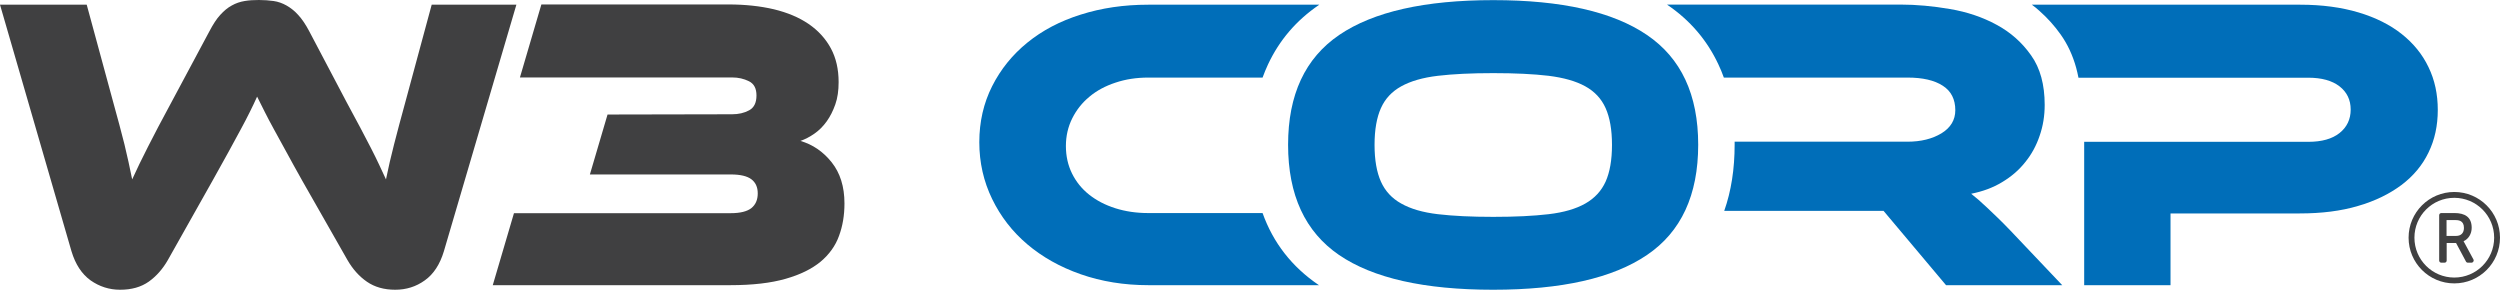
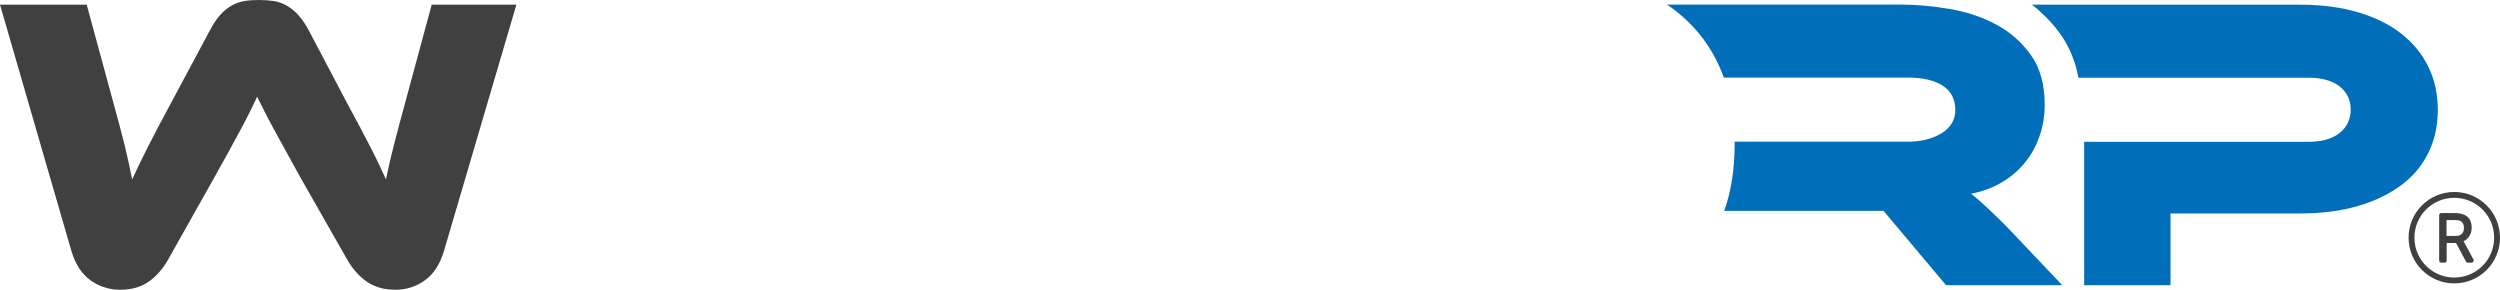
<svg xmlns="http://www.w3.org/2000/svg" version="1.1" id="w3corp_x5F_logo" x="0px" y="0px" viewBox="0 0 1969 228.2" style="enable-background:new 0 0 1969 228.2;" xml:space="preserve">
  <style type="text/css">
	.st0{fill:#404041;}
	.st1{fill:#006EB9;}
</style>
  <path id="w" class="st0" d="M238.1,142.4c-4.8-8.6-9-16.1-12.5-22.6s-6.7-12.3-9.6-17.5c-2.9-5.2-5.3-9.9-7.4-14  c-2.1-4.2-4.1-8.3-6.1-12.2c-1.8,4-3.7,8-5.8,12.2s-4.5,8.9-7.3,14c-2.8,5.2-5.9,11-9.4,17.3c-3.5,6.4-7.7,13.9-12.5,22.5  l-35.3,62.7c-4,7-9,12.7-15,17c-6.1,4.3-13.6,6.4-22.6,6.4c-8.6,0-16.3-2.5-23.3-7.4c-6.9-5-11.9-12.6-15-22.9L0,3.7h68.3l20.9,76.9  c3.5,12.5,6.4,23.6,8.8,33c2.3,9.5,4.3,18.7,6.1,27.7c3.5-7.7,7.6-16.2,12.4-25.6c4.7-9.4,11-21.2,18.7-35.5l29.7-55.5  c2.9-5.5,5.7-9.9,8.6-13c2.9-3.2,5.9-5.7,9.1-7.4c3.2-1.8,6.5-2.9,10.1-3.5C196.2,0.2,200,0,203.9,0c4.2,0,8,0.3,11.6,0.8  c3.5,0.5,6.9,1.7,10.1,3.5s6.3,4.2,9.2,7.4c3,3.2,5.9,7.5,8.8,13L273,80.5c4.2,7.7,7.8,14.5,10.9,20.3s5.8,11.1,8.3,15.9  c2.4,4.7,4.6,9.1,6.4,13c1.9,4,3.7,7.8,5.4,11.6c1.8-8.8,3.9-18.1,6.4-27.7c2.5-9.7,5.4-20.7,8.8-33L340,3.7h66.7l-57.1,194.2  c-3.1,10.3-8.1,18-15,22.9c-6.9,5-14.7,7.4-23.3,7.4c-8.8,0-16.2-2.1-22.3-6.3c-6.1-4.2-11.2-9.9-15.4-17.2L238.1,142.4L238.1,142.4  z" />
-   <path id="_x33_" class="st0" d="M478.5,90.2l-13.9,47.2h111c7.5,0,12.9,1.3,16.2,3.8s5,6.2,5,11.1c0,5.1-1.7,8.9-5,11.6  c-3.3,2.6-8.7,4-16.2,4H404.8l-16.7,56.7h187.2c17.4,0,31.9-1.7,43.4-5c11.6-3.3,20.7-7.8,27.6-13.5c6.8-5.7,11.7-12.5,14.5-20.3  c2.9-7.8,4.3-16.3,4.3-25.6c0-13.2-3.4-24-10.1-32.4c-6.7-8.4-14.9-14-24.6-16.8c3.7-1.3,7.4-3.2,11.1-5.8c3.6-2.5,6.8-5.7,9.6-9.6  c2.8-3.9,5-8.3,6.8-13.4c1.8-5.1,2.6-10.9,2.6-17.5c0-10.1-2-19-6.1-26.6s-9.9-14-17.5-19.2s-16.7-9-27.4-11.6  c-10.7-2.5-22.6-3.8-35.8-3.8H426.4l-1.6,5.4L409.5,61h167.2c4.8,0,9.2,1,13.2,3s5.9,5.7,5.9,11.2c0,5.7-1.9,9.6-5.8,11.7  c-3.9,2.1-8.3,3.1-13.4,3.1L478.5,90.2L478.5,90.2z" />
  <g id="corp">
    <path id="p" class="st1" d="M1920,86.6c0,12.3-2.4,23.5-7.3,33.5c-4.8,10-11.9,18.5-21.3,25.6c-9.4,7-20.7,12.6-34.2,16.5   c-13.4,4-28.7,5.9-45.9,5.9h-101.8v56.5h-68V111.7H1818c10.6,0,18.8-2.3,24.6-6.9c5.8-4.6,8.8-10.8,8.8-18.5s-3-13.8-8.8-18.3   s-14.1-6.8-24.6-6.8h-181c-0.5-2.6-1.1-5.2-1.8-7.8l0,0c-2.7-9.8-6.8-18.6-12.2-26.2c-4.8-6.8-10.4-13-16.7-18.6   c-1.9-1.7-3.9-3.4-6-4.9h211.4c17.2,0,32.5,2.1,45.9,6.1s24.8,9.7,34,17s16.3,16,21.1,26.1C1917.6,63,1920,74.2,1920,86.6   L1920,86.6z" />
    <path id="r" class="st1" d="M1624.2,224.6h-91.5l-49.2-58.5H1358c5.5-15.6,8.2-33,8.2-52.2v-2.3h136.1c10.6,0,19.5-2.2,26.8-6.6   c7.2-4.4,10.9-10.5,10.9-18.2c0-8.6-3.3-15.1-9.9-19.3c-6.6-4.3-15.9-6.4-27.7-6.4h-144.7c-1.3-3.6-2.7-7.1-4.3-10.4   c-9-19.2-22.4-34.8-40.2-46.9l-0.2-0.2h183.8c12.5,0,25.5,1.2,39,3.5s25.7,6.4,36.7,12.4c11,5.9,20.1,14,27.2,24.1   c7.2,10.1,10.7,23.1,10.7,39c0,8.6-1.3,16.7-4,24.4c-2.6,7.7-6.4,14.7-11.4,20.8c-4.9,6.2-11,11.4-18.2,15.7   c-7.1,4.3-15.2,7.3-24.3,9.1c3.7,2.9,7.9,6.5,12.5,10.9s11,10.3,18.5,18.2L1624.2,224.6L1624.2,224.6z" />
-     <path id="o" class="st1" d="M1176.1,170.8c17.2,0,31.7-0.7,43.6-2.1c11.9-1.4,21.5-4.2,28.9-8.4s12.7-10,16-17.3   c3.3-7.4,5-17,5-28.9s-1.7-21.5-5-28.9s-8.6-13.1-16-17.2c-7.4-4.1-17-6.8-28.9-8.3c-11.9-1.4-26.4-2.1-43.6-2.1   s-31.7,0.7-43.6,2.1c-11.9,1.4-21.5,4.2-28.9,8.3s-12.7,9.8-16,17.2s-5,17-5,28.9s1.7,21.5,5,28.9s8.6,13.2,16,17.3   c7.4,4.2,17,7,28.9,8.4C1144.4,170.1,1158.9,170.8,1176.1,170.8L1176.1,170.8z M1176.1,0.1c53.7,0,94.1,9.1,121,27.4   c27,18.3,40.4,47.1,40.4,86.5c0,39.6-13.4,68.6-40.3,86.8c-26.9,18.3-67.3,27.4-121.2,27.4c-54.2,0-94.6-9.1-121.4-27.4   c-26.7-18.3-40.1-47.2-40.1-86.8c0-39.4,13.4-68.2,40.3-86.5C1081.8,9.2,1122.2,0.1,1176.1,0.1L1176.1,0.1z" />
-     <path id="c" class="st1" d="M1038.9,224.6H904.4c-19.1,0-36.9-2.9-53.2-8.6c-16.3-5.7-30.3-13.6-42.1-23.6s-21-21.9-27.7-35.7   S771.3,128,771.3,112c0-16.1,3.4-30.8,10.1-44.1c6.7-13.3,16-24.8,27.7-34.3c11.8-9.6,25.8-17,42.1-22.1c16.3-5.2,34-7.8,53.2-7.8   H1039l-0.2,0.2l0,0c-17.9,12.2-31.2,27.8-40.1,46.8c-1.6,3.4-3,6.9-4.3,10.4h-90.1c-9.2,0-17.8,1.3-25.8,4   c-7.9,2.6-14.8,6.3-20.5,11.1c-5.7,4.7-10.2,10.4-13.5,17s-5,13.9-5,21.8c0,7.9,1.6,15.1,4.8,21.6s7.7,12.1,13.5,16.7   c5.8,4.6,12.7,8.2,20.6,10.7c7.9,2.5,16.5,3.8,25.8,3.8h90.2c8.4,23.5,23.1,42.3,44.1,56.6L1038.9,224.6L1038.9,224.6z" />
    <path id="registro" class="st0" d="M1969,187.2c0,19.9-16.1,36-36,36s-36-16.1-36-36s16.1-36,36-36S1969,167.3,1969,187.2z    M1933,155.8c-17.4,0-31.4,14.1-31.4,31.4c0,17.4,14.1,31.4,31.4,31.4c17.4,0,31.4-14.1,31.4-31.4   C1964.4,169.8,1950.3,155.8,1933,155.8z M1946.5,206.9h-2.8l0,0c-0.6,0-1.3-0.4-1.5-0.9l-7.8-14.6h-7.4v13.8c0,1-0.8,1.7-1.7,1.7   h-2.5c-1,0-1.7-0.8-1.7-1.7v-35.7c0-1,0.8-1.7,1.7-1.7h10.3c8.3,0,13.6,3.2,13.6,11.6c0,4.8-2.5,8.8-6.4,10.6   c0.3,0.5-0.4-0.8,7.8,14.4C1948.7,205.5,1947.8,206.9,1946.5,206.9z M1940.6,179.5c0-6-4.4-6.2-7.4-6.2h-6.3v12.5h7.6   C1938.3,185.8,1940.6,183.5,1940.6,179.5z" />
  </g>
</svg>